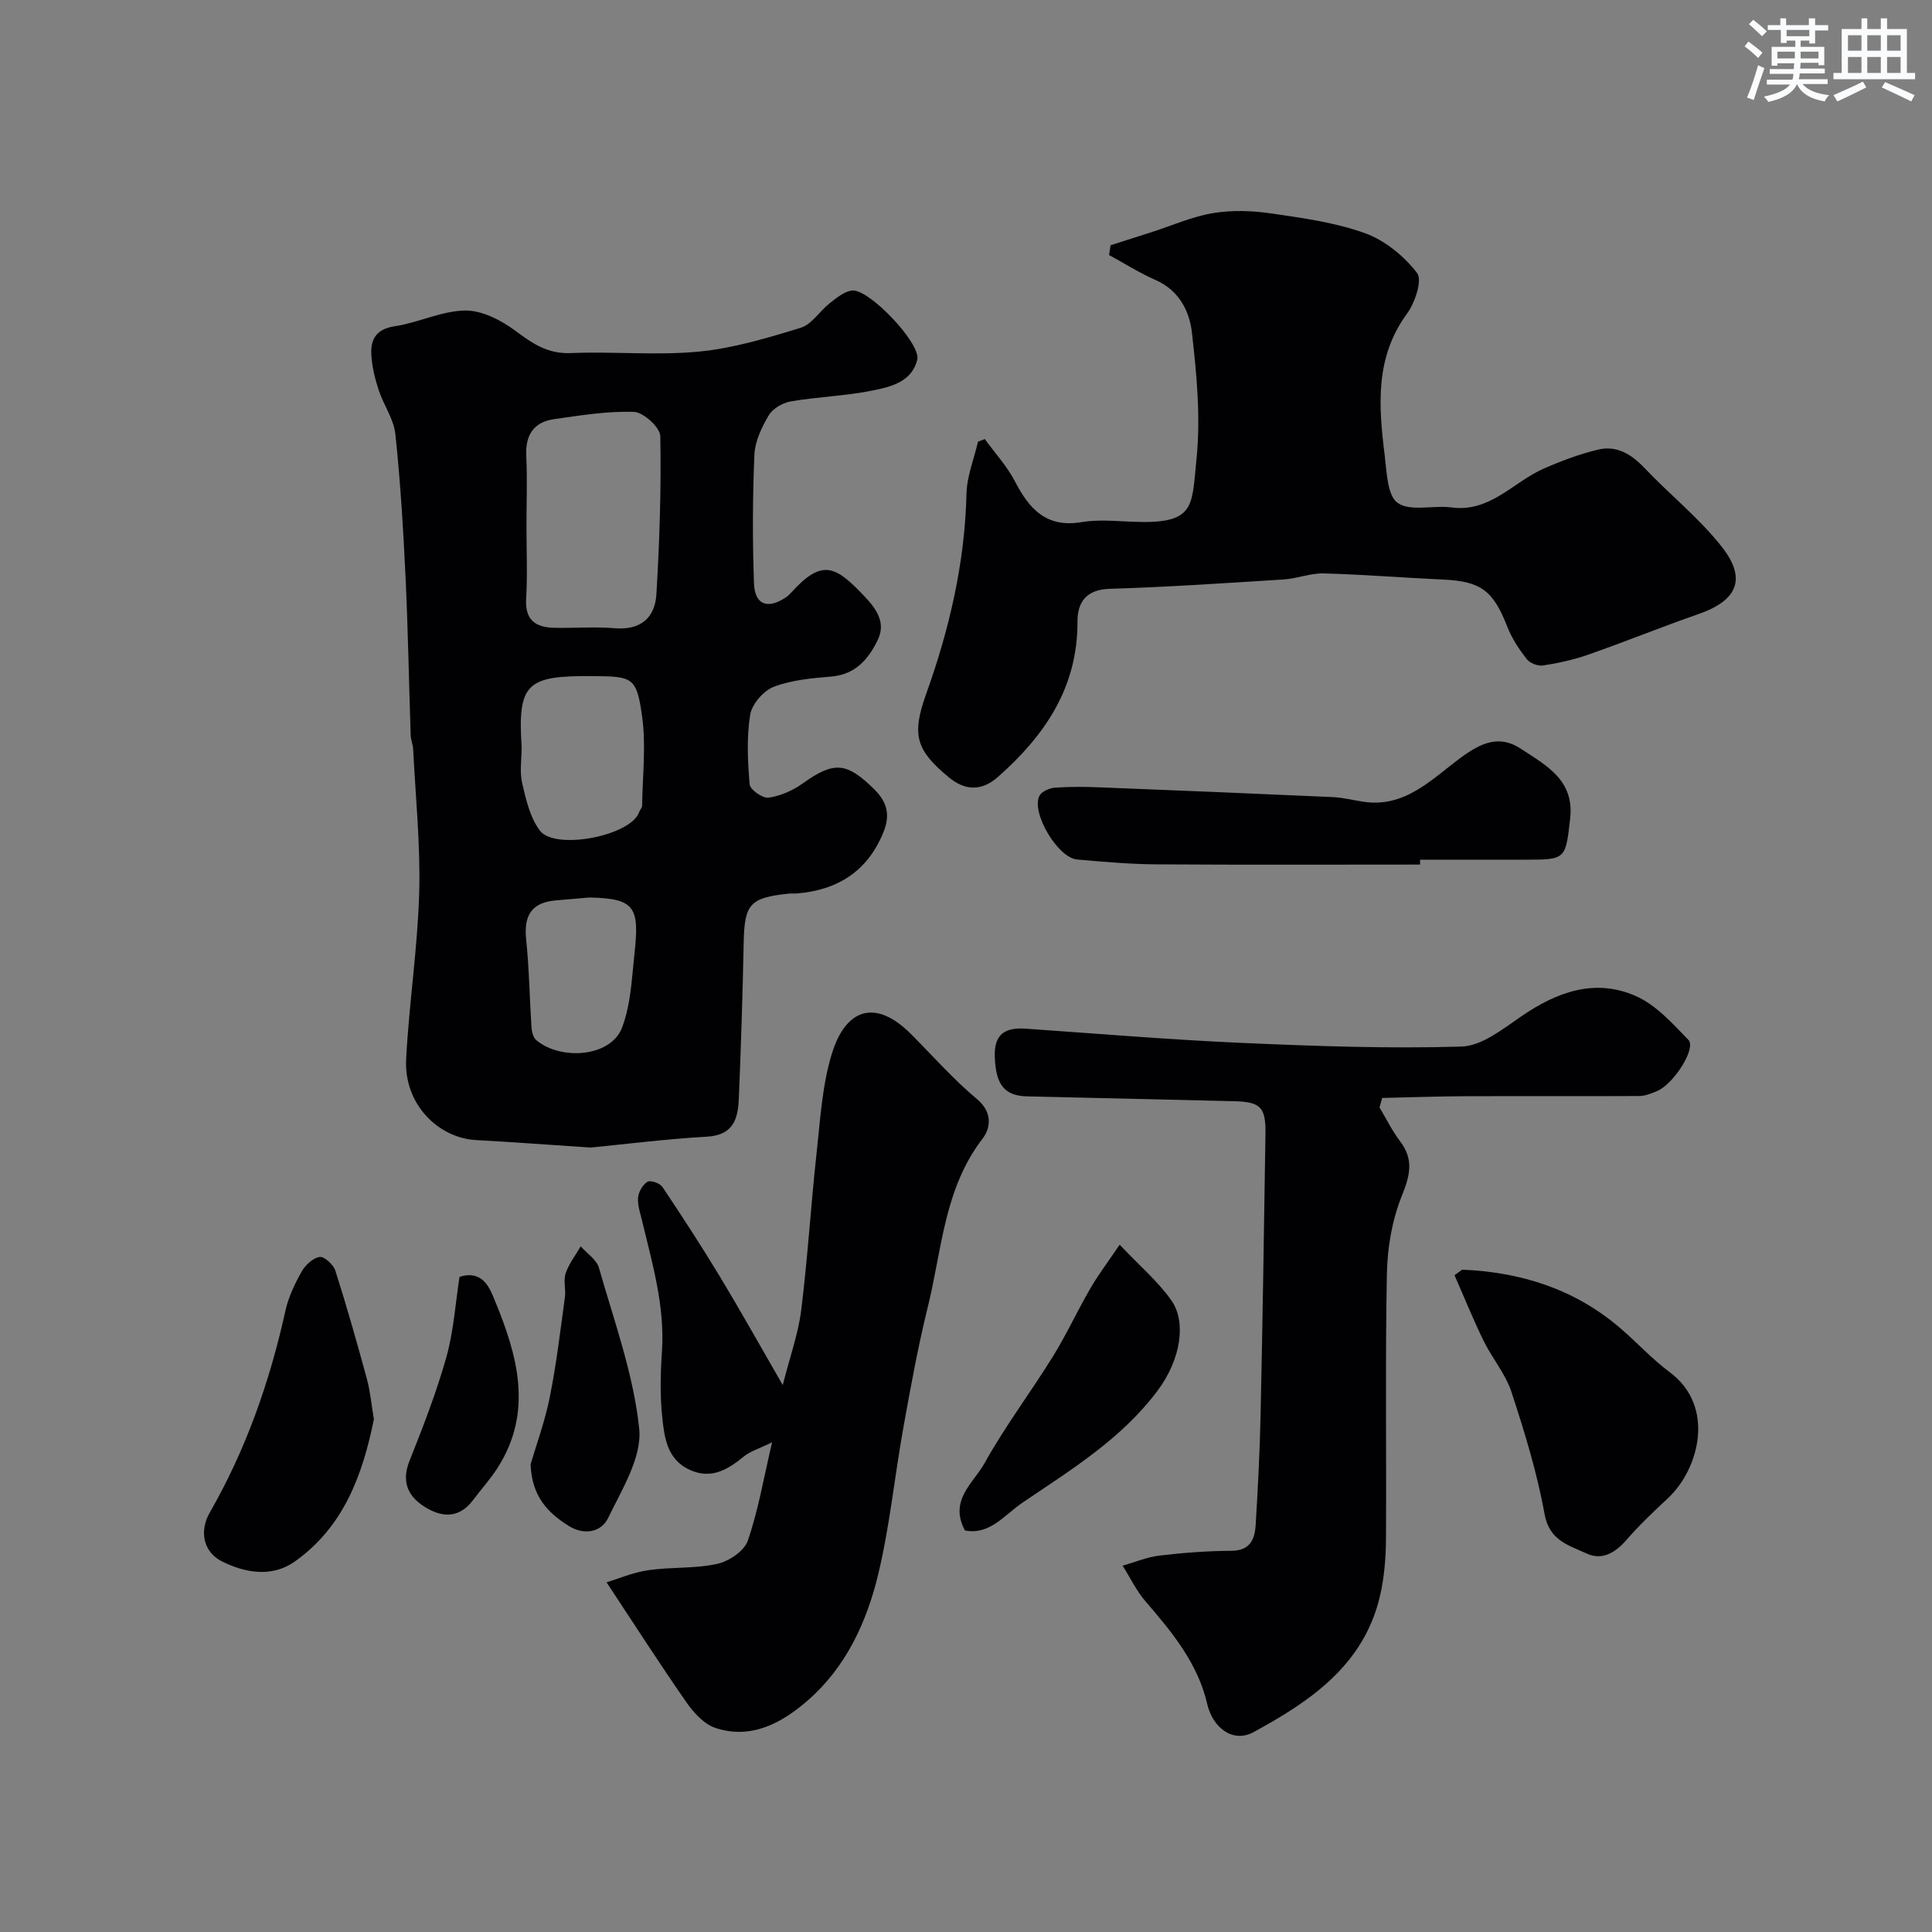
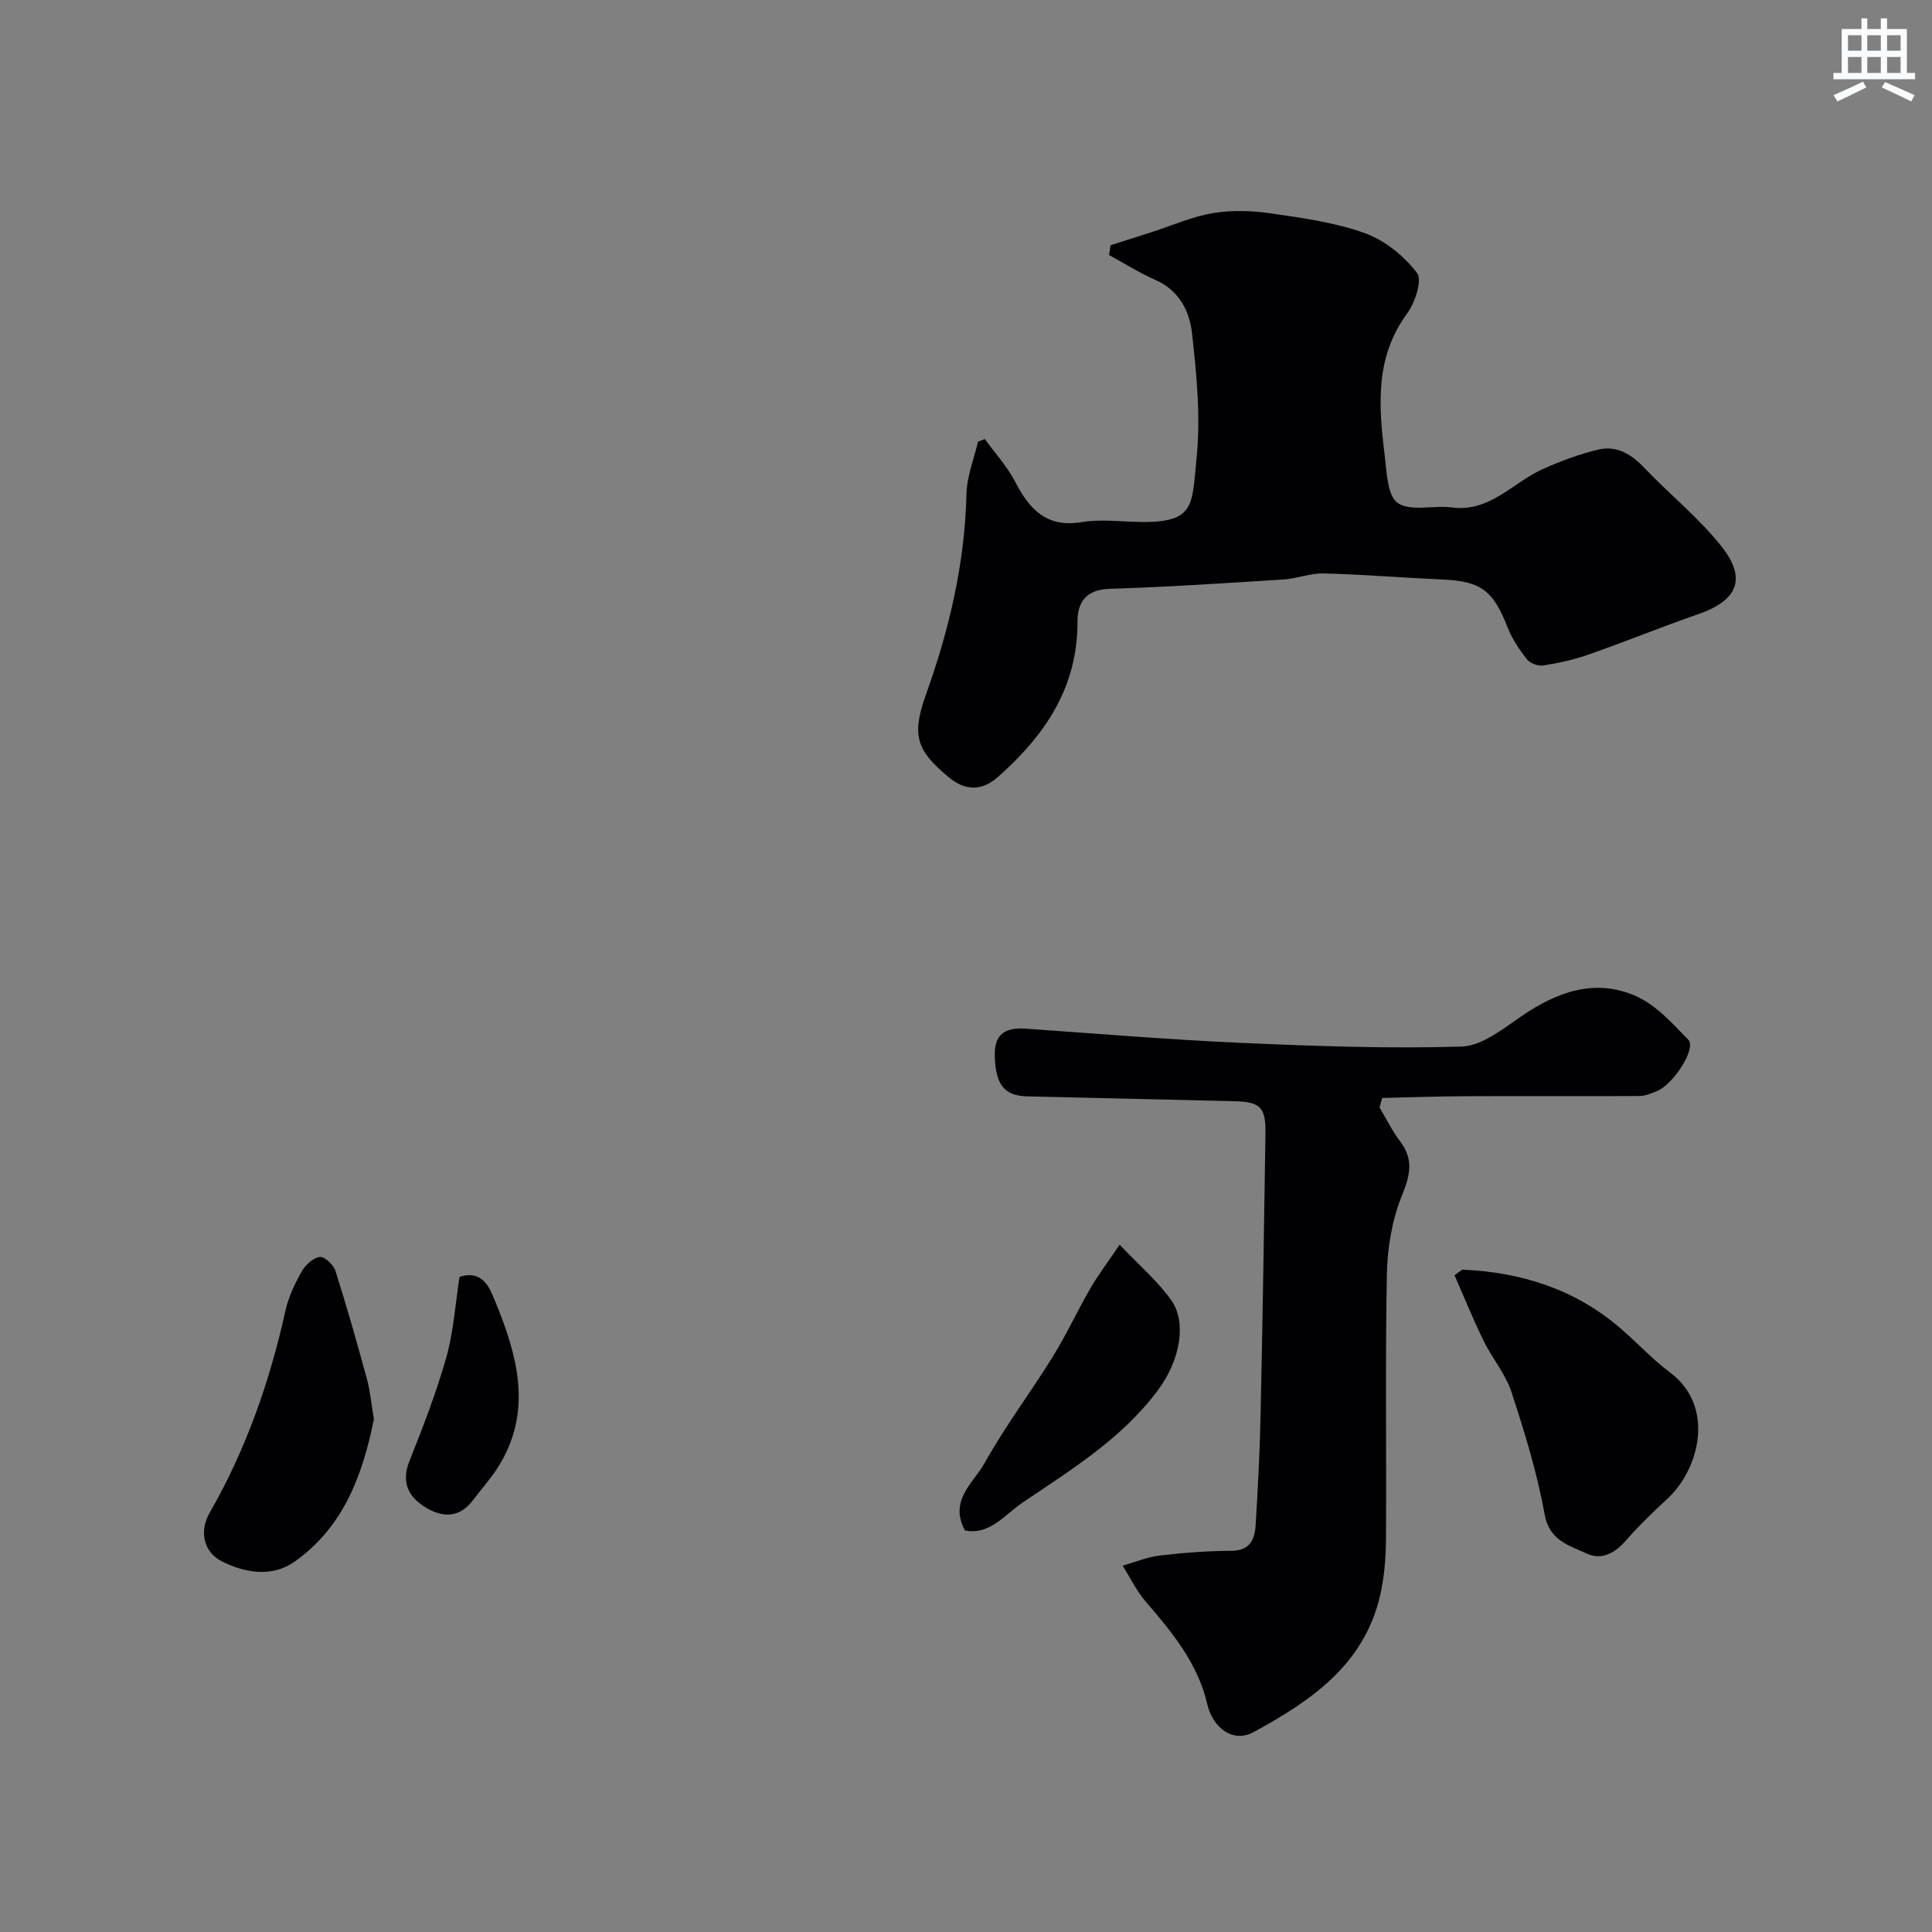
<svg xmlns="http://www.w3.org/2000/svg" enable-background="new 0 0 400 400" viewBox="0 0 400 400">
  <rect x="0" y="0" width="400" height="400" fill="#808080" stroke="none" />
  <g fill="#010103">
-     <path d="m122.29 237.59c-9.23-.61-16.48-1.16-23.73-1.55-7.73-.42-14.97-7.33-14.47-16.81.6-11.49 2.37-22.92 2.7-34.41.28-9.88-.76-19.81-1.25-29.71-.05-.97-.48-1.92-.51-2.89-.37-10.93-.55-21.87-1.07-32.8-.47-9.87-1.06-19.76-2.11-29.58-.33-3.11-2.44-6-3.45-9.08-.77-2.35-1.38-4.84-1.52-7.3-.18-3.2.99-5.33 4.83-5.91 4.93-.74 9.73-3.19 14.6-3.26 3.5-.04 7.48 2.02 10.44 4.23 3.54 2.64 6.68 4.78 11.43 4.58 8.82-.36 17.72.53 26.47-.3 7.14-.68 14.21-2.82 21.12-4.93 2.29-.7 3.91-3.44 5.99-5.07 1.39-1.09 2.94-2.4 4.57-2.65 3.47-.54 14.4 10.98 13.58 14.32-1.12 4.57-5.41 5.6-9.14 6.36-5.6 1.15-11.39 1.31-17.03 2.27-1.68.29-3.75 1.48-4.58 2.89-1.46 2.46-2.85 5.38-2.97 8.16-.38 8.84-.4 17.72-.09 26.57.16 4.52 2.8 5.48 6.58 2.98.41-.27.78-.63 1.11-.99 6.46-7.15 9.23-5.56 15.23.8 2.46 2.6 4.45 5.43 2.69 9.03-1.92 3.93-4.6 7.1-9.57 7.53-4.03.34-8.22.7-11.93 2.12-2.13.81-4.53 3.58-4.89 5.78-.76 4.71-.52 9.65-.11 14.44.09 1.08 2.69 2.91 3.9 2.74 2.45-.35 5-1.46 7.04-2.92 6.53-4.68 9.14-4.45 14.85 1.18 2.71 2.67 3.32 5.35 1.95 8.77-3.27 8.19-9.51 12.13-18.07 12.81-.5.04-1-.03-1.5.02-8.18.84-9.25 2.16-9.41 10.23-.21 10.77-.56 21.54-1.01 32.3-.17 4.08-1.14 7.47-6.52 7.79-8.7.5-17.36 1.6-24.15 2.26zm-13.29-128.62c0 5 .23 10-.07 14.98-.27 4.45 1.98 5.95 5.84 6.03 4.16.09 8.35-.26 12.48.09 5.37.45 8.35-2.14 8.65-7.04.65-10.89 1.01-21.82.81-32.72-.03-1.8-3.48-4.95-5.43-5.03-5.5-.2-11.06.72-16.56 1.5-4.27.61-5.99 3.34-5.76 7.69.23 4.83.04 9.67.04 14.5zm-1 45.72c0 2.49-.44 5.09.11 7.46.79 3.4 1.64 7.14 3.67 9.82 3.16 4.16 18.9 1.07 20.55-3.84.15-.45.6-.87.61-1.3.09-6.17.84-12.45 0-18.5-1.13-8.17-1.96-8.28-10.18-8.35-13.64-.11-15.63 1.39-14.76 14.71zm13.97 31.13c-2.3.2-4.6.41-6.9.6-5 .42-6.65 3.12-6.14 8.02.63 6.06.71 12.18 1.11 18.27.06.91.35 2.09.97 2.62 5.01 4.26 15.53 3.62 17.83-2.7 1.8-4.93 1.94-9.89 2.5-14.98 1.09-9.83.21-11.65-9.37-11.83z" />
    <path d="m229.93 50.78c2.88-.92 5.77-1.84 8.65-2.77 4.17-1.34 8.25-3.17 12.53-3.88 3.88-.65 8.04-.53 11.95.04 6.59.96 13.34 1.87 19.55 4.11 4.12 1.49 8.09 4.74 10.78 8.24 1.13 1.47-.43 6.17-2.09 8.43-6.66 9.08-5.87 19.12-4.62 29.27.43 3.49.54 8.43 2.71 9.92 2.66 1.82 7.36.42 11.11.92 8 1.07 12.73-5.2 19.01-7.99 3.66-1.62 7.47-3.05 11.35-3.98 3.85-.93 6.89.94 9.61 3.8 5.25 5.53 11.33 10.37 16.01 16.32 5.24 6.66 3.2 11.13-4.81 13.92-7.64 2.66-15.14 5.71-22.78 8.39-3.04 1.07-6.24 1.77-9.42 2.26-1.06.17-2.73-.48-3.38-1.32-1.58-2.03-3.07-4.27-4-6.66-2.94-7.53-5.47-9.46-13.34-9.81-8.23-.37-16.44-1.05-24.67-1.27-2.76-.07-5.52 1.07-8.31 1.25-12.01.76-24.03 1.57-36.06 1.94-4.86.15-6.64 2.82-6.63 6.77.06 13.65-6.77 23.62-16.47 32.18-3.33 2.94-6.76 2.91-10.19.06-6.63-5.52-7.77-8.59-4.71-17.12 4.83-13.48 8.05-27.19 8.39-41.58.09-3.61 1.55-7.18 2.38-10.77.47-.18.94-.36 1.41-.55 2.11 2.91 4.61 5.62 6.25 8.78 2.97 5.73 6.52 9.64 13.78 8.42 3.4-.57 6.98-.22 10.47-.08 13.21.56 12.31-3.04 13.33-12.98.89-8.63.04-17.54-.95-26.22-.5-4.4-2.67-8.71-7.49-10.83-3.34-1.47-6.45-3.44-9.66-5.19.12-.67.21-1.34.31-2.02z" />
    <path d="m285.62 229.29c1.4 2.34 2.6 4.83 4.24 6.98 2.9 3.81 2.08 7.1.36 11.35-2.01 4.99-2.97 10.69-3.08 16.11-.36 18.31-.07 36.64-.19 54.96-.03 3.92-.35 7.93-1.24 11.74-3.33 14.3-14.38 21.77-26.16 28.18-4.3 2.34-8.47-.89-9.61-5.83-1.94-8.39-7.25-14.83-12.73-21.18-1.91-2.21-3.21-4.95-4.78-7.44 2.55-.73 5.06-1.79 7.67-2.1 4.92-.58 9.88-.96 14.83-.98 3.86-.02 4.85-2.34 5.04-5.32.46-7.59.86-15.19 1.02-22.79.42-19.42.72-38.84 1.01-58.26.08-5.53-1.05-6.59-6.59-6.72-14.26-.33-28.51-.67-42.77-1-4.76-.11-6.5-2.51-6.68-8.25-.15-4.81 2.28-6.05 6.49-5.76 14.79 1.03 29.57 2.27 44.38 2.93 15.24.67 30.53 1.23 45.76.77 4.21-.13 8.57-3.65 12.41-6.28 7.38-5.06 15.25-7.91 23.7-4.17 4.16 1.84 7.59 5.68 10.87 9.07 1.66 1.72-3 9.1-6.47 10.58-1.18.51-2.48 1.03-3.73 1.04-11.99.07-23.98-.01-35.97.04-5.75.02-11.5.24-17.24.36-.2.67-.37 1.32-.54 1.97z" />
-     <path d="m125.58 327.6c2.36-.71 5.44-2.04 8.65-2.51 4.71-.69 9.62-.29 14.24-1.3 2.42-.53 5.6-2.65 6.34-4.78 2.16-6.21 3.26-12.79 5.04-20.4-2.79 1.37-4.53 1.87-5.82 2.92-3.33 2.72-6.74 4.8-11.16 2.82-4.78-2.14-5.33-6.76-5.77-11.05-.46-4.45-.36-9.01-.05-13.49.63-9.38-1.99-18.19-4.13-27.12-.38-1.57-.95-3.21-.81-4.76.11-1.18.96-2.67 1.94-3.26.62-.38 2.58.3 3.1 1.08 4.08 6.09 8.08 12.24 11.87 18.51 4.22 6.98 8.19 14.1 13.04 22.5 1.51-5.96 3.22-10.66 3.82-15.5 1.34-10.76 1.99-21.6 3.17-32.38.77-6.97 1.15-14.14 3.19-20.76 2.83-9.19 8.94-11.49 16.38-4.02 4.52 4.54 8.78 9.38 13.67 13.47 3.27 2.73 2.79 6.04 1.17 8.13-8.01 10.38-8.44 23.08-11.39 34.98-2.03 8.22-3.54 16.57-5.04 24.91-1.82 10.11-2.81 20.4-5.21 30.36-2.38 9.91-6.7 19.27-14.62 26.14-5.33 4.63-11.62 8.09-19.03 5.68-2.35-.76-4.52-3.13-6.02-5.28-5.53-7.93-10.77-16.12-16.57-24.89z" />
-     <path d="m294.01 179c-18.25 0-36.5.08-54.75-.05-5.43-.04-10.86-.52-16.27-1-4-.36-9.57-9.75-7.78-13.2.46-.89 2.07-1.59 3.21-1.67 3.15-.23 6.33-.19 9.48-.06 16.02.63 32.04 1.29 48.06 2.01 2.11.1 4.2.64 6.3.96 8.73 1.32 14.23-4.77 20.29-9.2 4.01-2.93 7.82-4.75 12.31-1.78 5.23 3.46 11.14 6.44 10.22 14.5-.95 8.33-.88 8.48-9.09 8.48-7.33 0-14.65 0-21.98 0z" />
    <path d="m302.74 262.87c12.12.51 23.21 3.98 32.64 12.04 3.51 3 6.65 6.46 10.33 9.2 9.54 7.1 6.06 20.1-.41 26.11-2.97 2.76-5.93 5.58-8.59 8.64-2.31 2.65-5.05 4.26-8.21 2.78-3.62-1.69-7.71-2.62-8.71-8.14-1.54-8.57-4.14-16.99-6.85-25.28-1.23-3.77-4.01-7-5.78-10.63-2.17-4.44-4.03-9.04-6.02-13.57.54-.38 1.07-.77 1.6-1.15z" />
-     <path d="m77.41 293.84c-2.29 11.28-6.14 22.24-16.43 29.49-4.68 3.29-10.18 2.35-15.01-.05-3.84-1.91-4.77-6.23-2.55-10.1 7.52-13.1 12.43-27.13 15.68-41.83.62-2.81 1.93-5.55 3.35-8.08.76-1.35 2.35-2.83 3.74-3.03.96-.14 2.85 1.61 3.25 2.86 2.36 7.41 4.48 14.89 6.52 22.39.68 2.5.91 5.13 1.45 8.35z" />
+     <path d="m77.41 293.84c-2.29 11.28-6.14 22.24-16.43 29.49-4.68 3.29-10.18 2.35-15.01-.05-3.84-1.91-4.77-6.23-2.55-10.1 7.52-13.1 12.43-27.13 15.68-41.83.62-2.81 1.93-5.55 3.35-8.08.76-1.35 2.35-2.83 3.74-3.03.96-.14 2.85 1.61 3.25 2.86 2.36 7.41 4.48 14.89 6.52 22.39.68 2.5.91 5.13 1.45 8.35" />
    <path d="m231.81 257.7c4.21 4.45 8.01 7.66 10.76 11.61 3 4.32 2.05 12.04-3 18.74-7.48 9.92-17.8 16.24-27.82 23.02-3.8 2.57-6.81 6.8-11.96 5.8-3.39-6.24 1.76-9.83 4.04-13.92 4.24-7.63 9.55-14.66 14.16-22.1 2.81-4.54 5.05-9.44 7.74-14.07 1.6-2.78 3.57-5.37 6.08-9.08z" />
-     <path d="m109.85 303.18c1.15-3.93 2.95-8.83 3.97-13.89 1.38-6.85 2.19-13.81 3.14-20.73.22-1.63-.35-3.45.16-4.95.67-1.98 2.04-3.72 3.11-5.57 1.3 1.48 3.29 2.75 3.78 4.46 3.13 11.03 7.17 22.02 8.33 33.3.61 5.92-3.59 12.59-6.45 18.51-1.39 2.88-4.91 3.65-8.16 1.6-4.3-2.69-7.61-6.06-7.88-12.73z" />
    <path d="m95.14 264.36c4.85-1.52 6.28 2.4 7.27 4.8 4.72 11.42 8.08 23.12.57 34.8-1.49 2.33-3.38 4.4-5.04 6.62-2.99 3.98-6.69 3.57-10.24 1.25-3.32-2.17-4.59-5.18-2.92-9.36 2.82-7.08 5.59-14.22 7.65-21.54 1.51-5.43 1.87-11.19 2.71-16.57z" />
  </g>
-   <path d="m361.2 9.6.8-1c.9.7 1.9 1.4 2.9 2.3l-.9 1.1c-1-1-2-1.8-2.8-2.4zm.5 10.6c.9-2.1 1.6-4.3 2.3-6.7.4.2.8.4 1.3.6-.7 2.1-1.5 4.3-2.2 6.6zm.4-15.2.9-.9c1 .8 2 1.6 2.8 2.4l-1 1c-.9-.9-1.8-1.7-2.7-2.5zm12.5-1.2h1.2v1.4h2.7v1.1h-2.7v2.7h-1.2v-.6h-1.8v1.3h4.9v3.8h-1.2v-.5h-3.7c0 .4-.1.9-.1 1.2h5.1v1h-5.2c0 .5-.1.9-.2 1.2h6v1h-5.2c1.1 1.3 2.9 2 5.5 2.3-.4.4-.7.8-.9 1.3-2.9-.5-4.8-1.6-5.7-3.5h-.1c-.8 1.7-2.7 2.9-5.9 3.6-.2-.4-.6-.8-.9-1.1 2.8-.6 4.6-1.4 5.4-2.5h-4.8v-1h5.3c.1-.3.2-.7.2-1.2h-4.9v-1h5c0-.4 0-.8.1-1.2h-3.5v.5h-1.2v-3.9h4.9v-1.3h-1.8v.5h-1.2v-2.7h-2.7v-1h2.6v-1.4h1.2v1.4h4.7v-1.4zm-6.6 8.3h3.6c0-.4 0-.9 0-1.4h-3.6zm1.9-4.6h4.7v-1.3h-4.7zm6.6 3.2h-3.7v1.4h3.7z" fill="#fafbfc" />
  <path d="m385.3 3.8h1.3v2.2h2.8v-2.2h1.3v2.2h4.1v9.1h1.7v1.3h-16.9v-1.3h1.7v-9.1h4.1v-2.2zm.4 13.1.7 1.2c-1.8.9-3.8 1.9-6 2.9-.2-.4-.5-.8-.8-1.3 2.3-1 4.3-1.9 6.1-2.8zm-3.1-6.4h2.8v-3.2h-2.8zm0 4.6h2.8v-3.3h-2.8zm4-4.6h2.8v-3.2h-2.8zm0 4.6h2.8v-3.3h-2.8zm3.7 1.9c2.1.9 4.1 1.8 6.1 2.7l-.7 1.3c-2.2-1.1-4.2-2-6.1-2.9zm3.2-9.7h-2.8v3.2h2.8zm-2.8 7.8h2.8v-3.3h-2.8z" fill="#fafbfc" />
</svg>